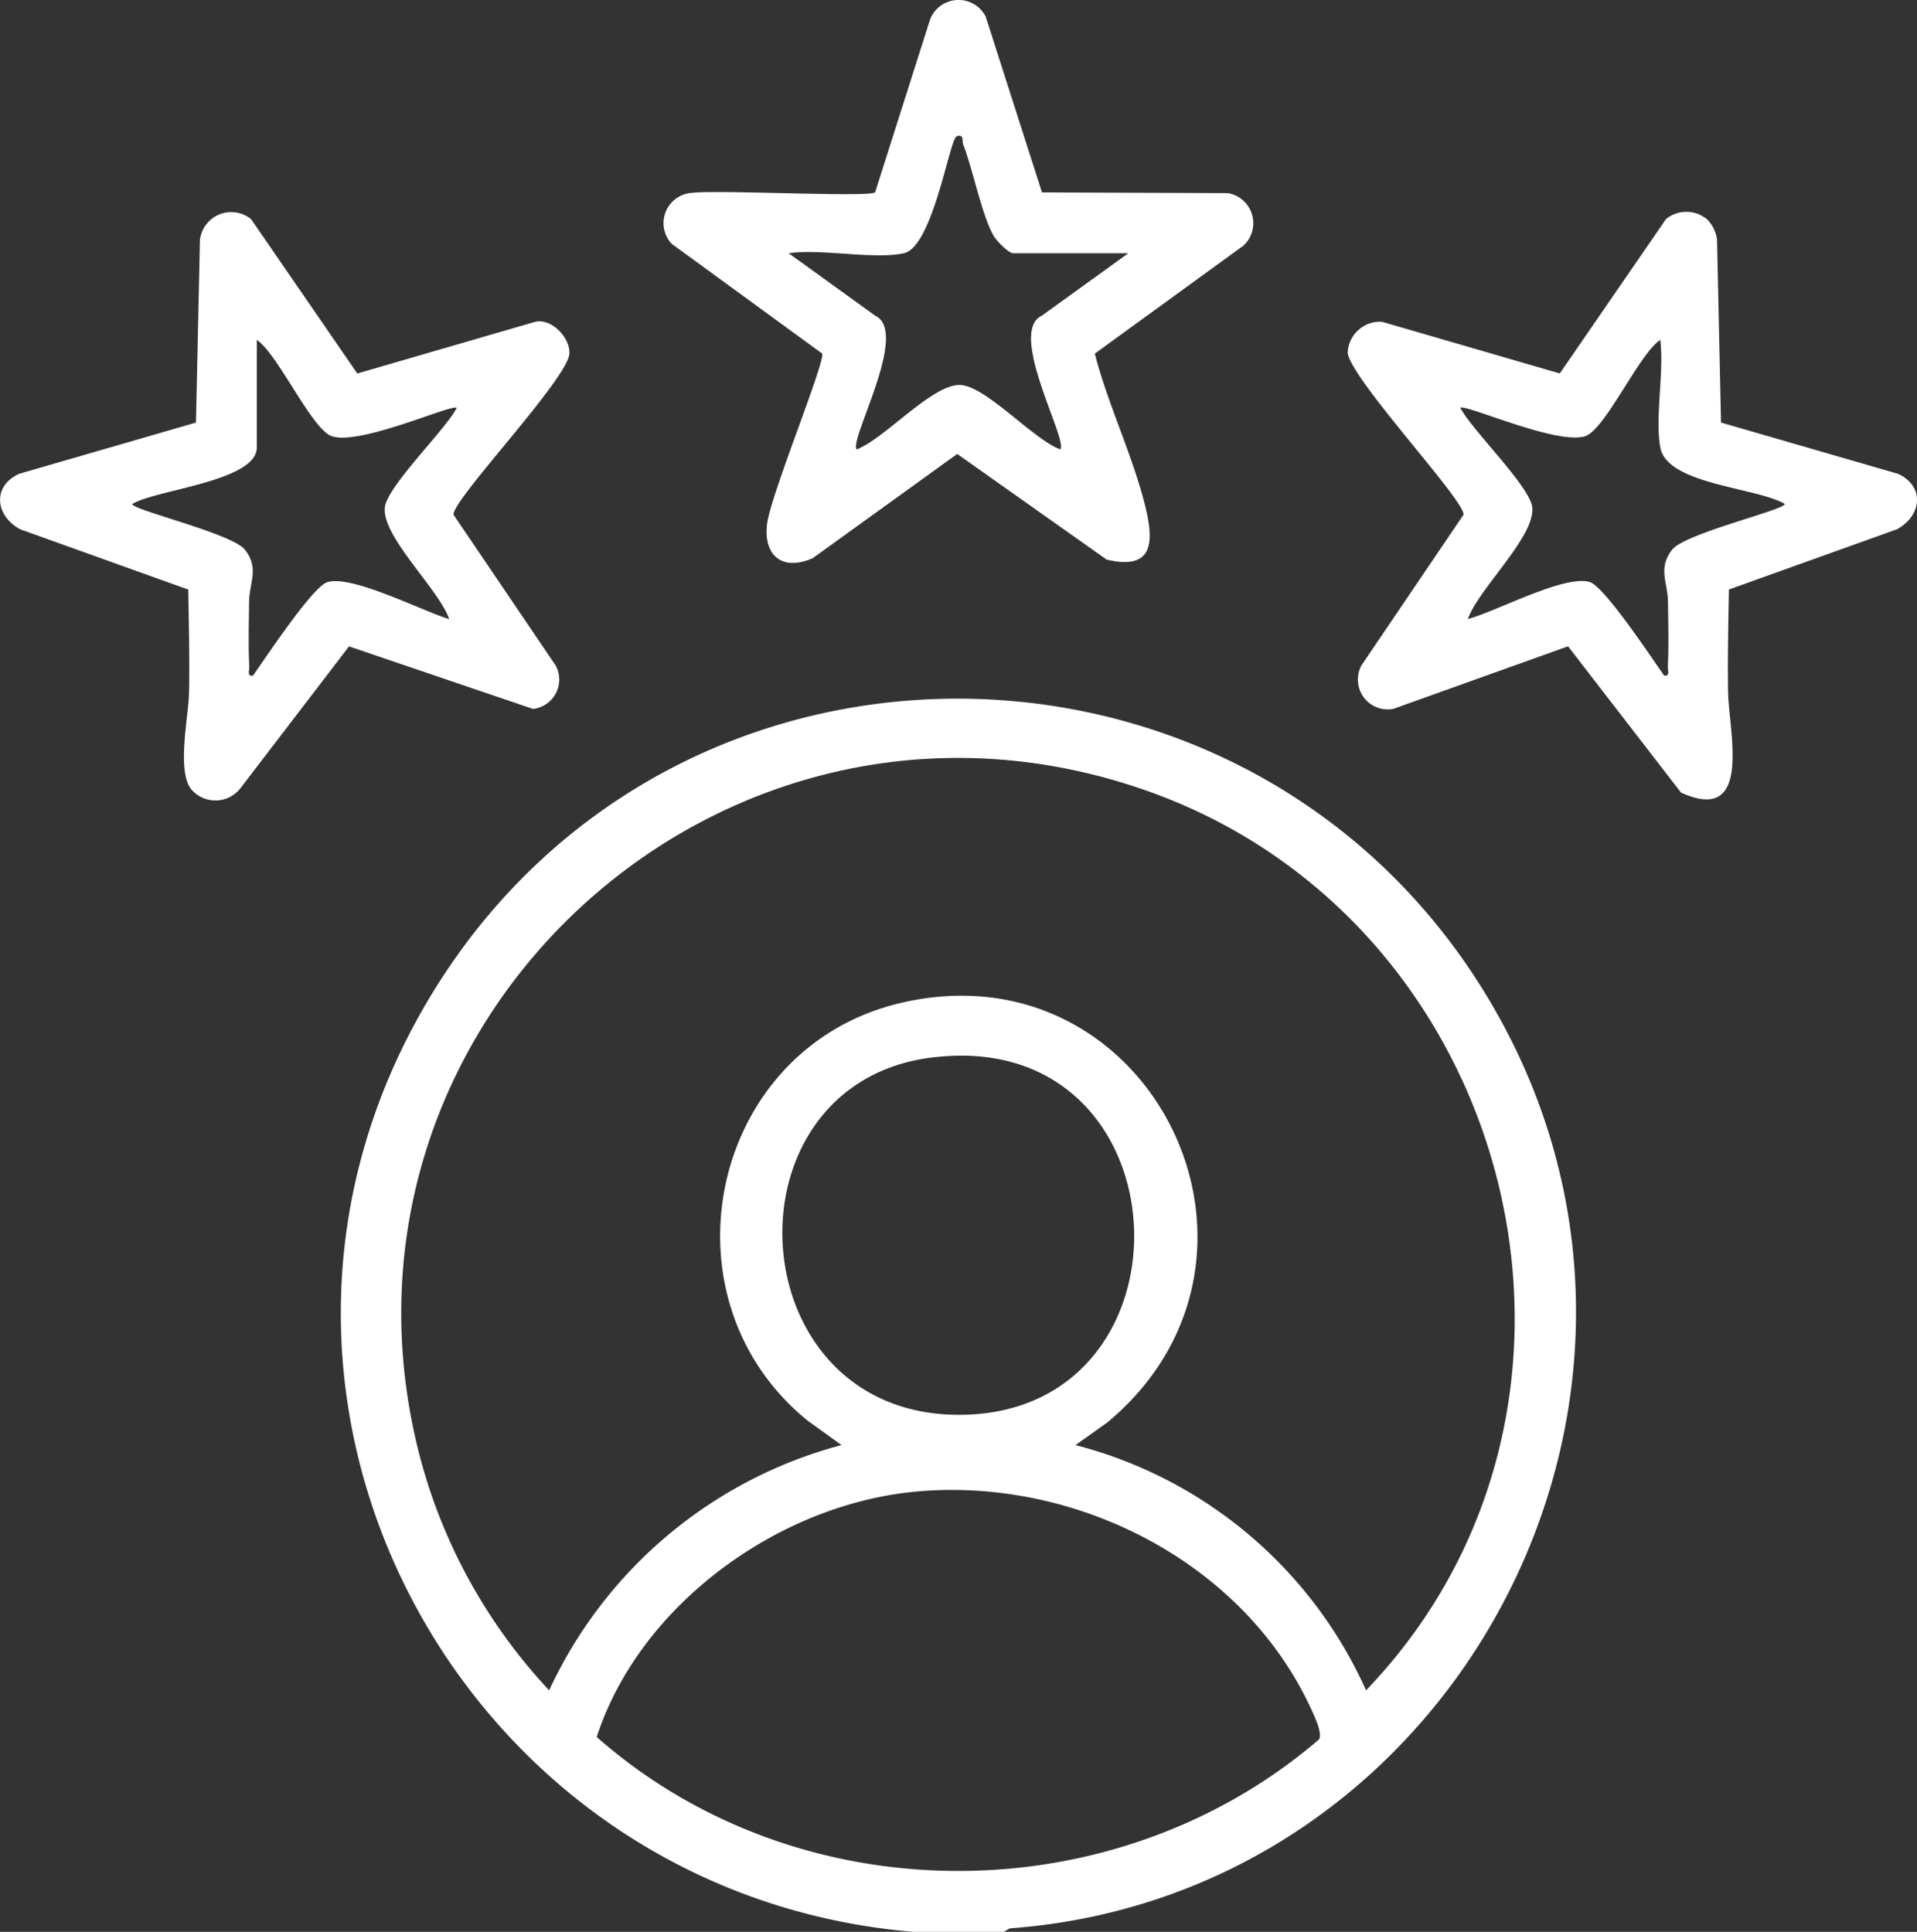
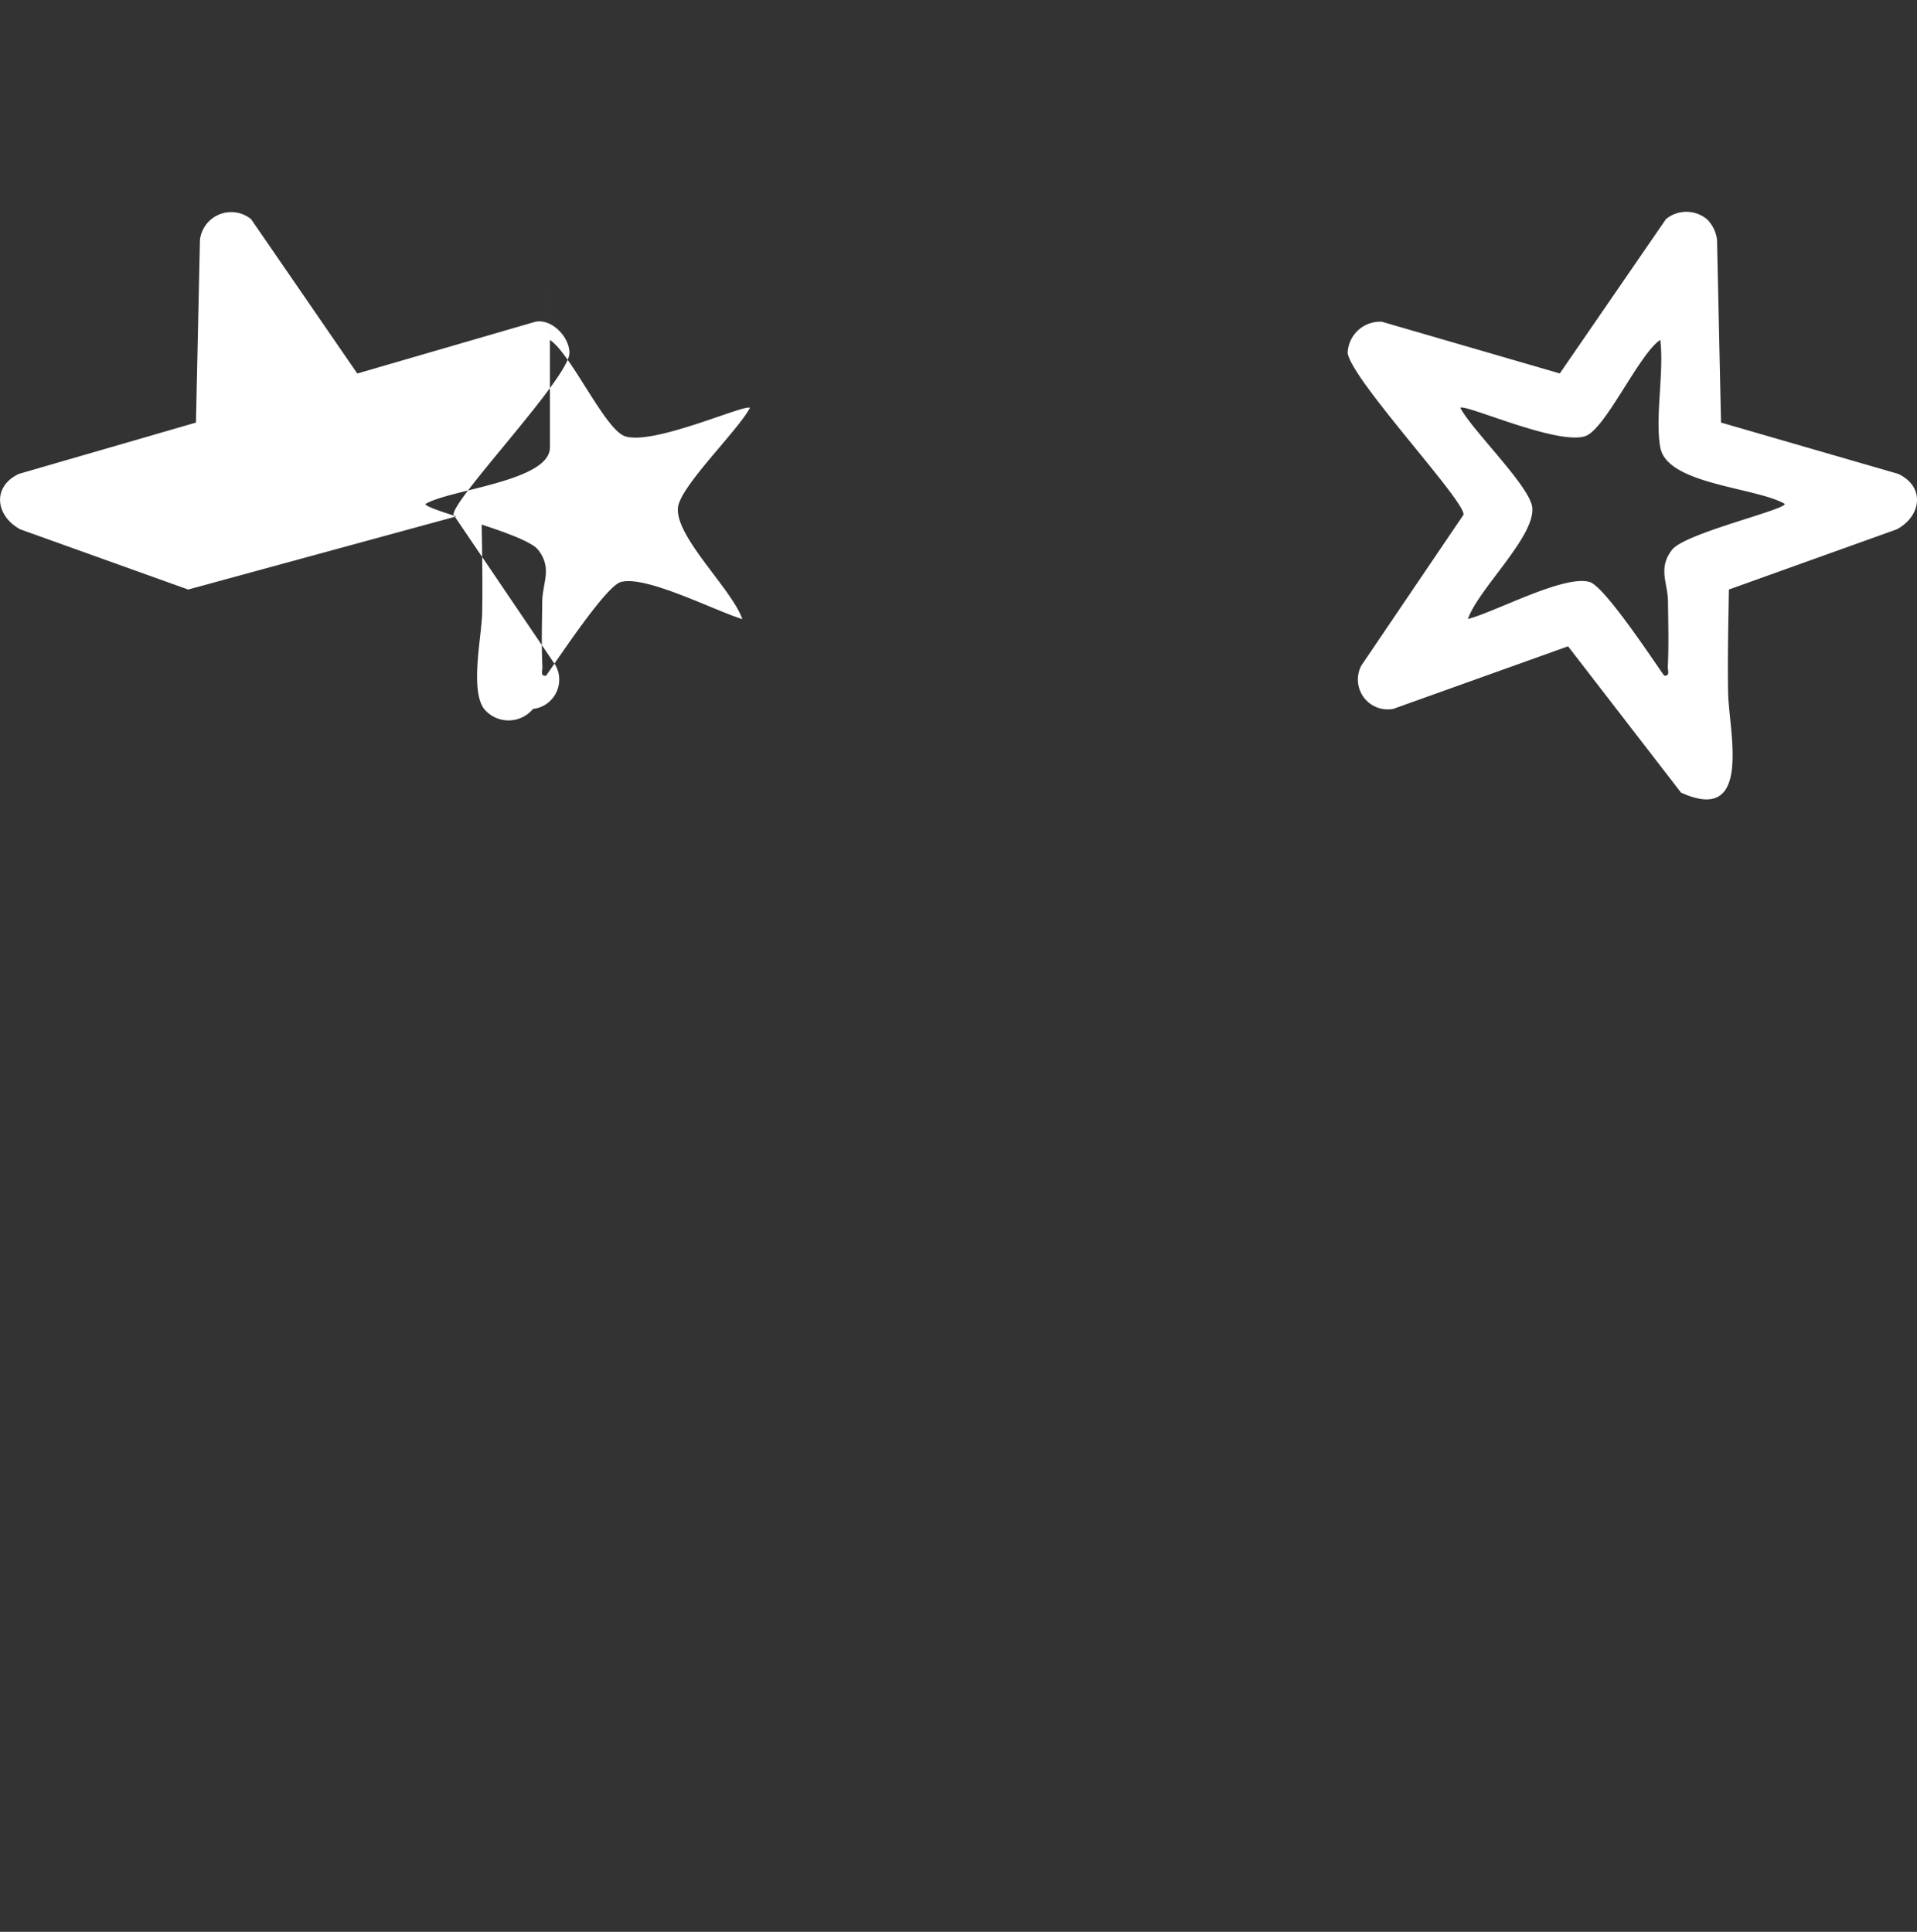
<svg xmlns="http://www.w3.org/2000/svg" width="109.567" height="110.435" viewBox="0 0 109.567 110.435">
  <rect x="0" y="0" width="109.567" height="110.435" fill="#333333" stroke="none" />
  <defs>
    <clipPath id="clip-path">
      <rect id="Rectangle_63" data-name="Rectangle 63" width="109.567" height="110.435" fill="#fff" />
    </clipPath>
  </defs>
  <g id="Groupe_162" data-name="Groupe 162" clip-path="url(#clip-path)">
-     <path id="Tracé_169" data-name="Tracé 169" d="M105.507,209.129h-5.175c-26.076-2.2-41.367-30.966-27.476-53.677,14.138-23.115,47.967-22.2,61.014,1.487,12.275,22.289-2.849,50.145-28.019,51.991Zm20.7-13.8c15.693-16.338,8.619-44.095-12.673-51.483C89.394,135.465,65.69,157.3,72.144,182a31.13,31.13,0,0,0,7.38,13.322,25.647,25.647,0,0,1,16.71-14.019l-1.942-1.4c-8.657-7.037-5.566-21.4,5.432-23.9,14.271-3.247,22.958,14.625,11.71,24l-1.827,1.3a25.059,25.059,0,0,1,16.606,14.019m-24.854-36.172C89.2,160.709,90.3,179.833,103.209,179.57c13.77-.28,12.78-22.286-1.851-20.416m-.854,24.807c-7.865.718-15.8,6.459-18.264,14.028,11.581,10.207,29.608,10.169,41.284.14.226-.352-.31-1.443-.51-1.87-3.921-8.352-13.461-13.124-22.51-12.3" transform="translate(-48.136 -98.694)" fill="#fff" />
-     <path id="Tracé_170" data-name="Tracé 170" d="M10.756,63.624l-9.6-3.442c-1.428-.776-1.617-2.458-.066-3.172L11.2,54.08l.228-10.447a1.8,1.8,0,0,1,2.924-1.181l6.069,8.823,10.163-2.955c.949-.211,1.982.885,1.962,1.795-.031,1.416-6.7,8.365-6.624,9.233l5.833,8.612a1.687,1.687,0,0,1-1.291,2.489L19.948,66.874,13.71,75.025a1.815,1.815,0,0,1-2.805-.012c-.8-1.111-.128-4.135-.1-5.485.036-1.964-.012-3.942-.045-5.9m3.918-14.268V55.5c0,1.942-5.746,2.4-7.118,3.235,0,.349,5.7,1.673,6.442,2.618.829,1.061.247,1.874.235,2.979-.012,1.2-.05,2.49.01,3.68.012.243-.141.592.213.534.678-.953,3.4-5.087,4.252-5.346,1.41-.427,5.428,1.657,6.962,2.113-.593-1.71-3.833-4.691-3.681-6.364.11-1.212,3.442-4.42,4.114-5.71-.288-.231-5.485,2.149-7.128,1.626-1.155-.368-3.079-4.695-4.3-5.509" transform="translate(0 -29.923)" fill="#fff" />
+     <path id="Tracé_170" data-name="Tracé 170" d="M10.756,63.624l-9.6-3.442c-1.428-.776-1.617-2.458-.066-3.172L11.2,54.08l.228-10.447a1.8,1.8,0,0,1,2.924-1.181l6.069,8.823,10.163-2.955c.949-.211,1.982.885,1.962,1.795-.031,1.416-6.7,8.365-6.624,9.233l5.833,8.612a1.687,1.687,0,0,1-1.291,2.489a1.815,1.815,0,0,1-2.805-.012c-.8-1.111-.128-4.135-.1-5.485.036-1.964-.012-3.942-.045-5.9m3.918-14.268V55.5c0,1.942-5.746,2.4-7.118,3.235,0,.349,5.7,1.673,6.442,2.618.829,1.061.247,1.874.235,2.979-.012,1.2-.05,2.49.01,3.68.012.243-.141.592.213.534.678-.953,3.4-5.087,4.252-5.346,1.41-.427,5.428,1.657,6.962,2.113-.593-1.71-3.833-4.691-3.681-6.364.11-1.212,3.442-4.42,4.114-5.71-.288-.231-5.485,2.149-7.128,1.626-1.155-.368-3.079-4.695-4.3-5.509" transform="translate(0 -29.923)" fill="#fff" />
    <path id="Tracé_171" data-name="Tracé 171" d="M287.956,42.526a1.989,1.989,0,0,1,.509,1.108l.228,10.447,10.116,2.93c1.551.714,1.362,2.4-.066,3.172l-9.6,3.442c-.033,1.961-.081,3.939-.045,5.9.039,2.184,1.433,7.582-2.691,5.71l-6.456-8.363-9.986,3.575a1.706,1.706,0,0,1-1.822-2.488l5.833-8.612c.071-.822-6.339-7.632-6.624-9.233a1.854,1.854,0,0,1,1.962-1.795l10.163,2.954,6.069-8.823a1.842,1.842,0,0,1,2.416.072M285.22,55.5c-.308-1.746.228-4.3,0-6.146-1.222.814-3.146,5.141-4.3,5.509-1.618.515-6.841-1.857-7.128-1.626.672,1.291,4,4.5,4.114,5.71.152,1.672-3.087,4.653-3.681,6.363,1.577-.406,5.518-2.55,6.962-2.113.855.259,3.574,4.393,4.252,5.346.354.058.2-.291.213-.534.06-1.19.022-2.48.01-3.68-.011-1.1-.594-1.918.235-2.979.738-.944,6.442-2.269,6.442-2.618-1.649-.959-6.743-1.105-7.118-3.235" transform="translate(-190.327 -29.925)" fill="#fff" />
-     <path id="Tracé_172" data-name="Tracé 172" d="M153.311,11l10.633.041a1.743,1.743,0,0,1,.874,3.005l-8.489,6.169c.744,2.9,2.172,5.831,2.881,8.713.507,2.06.487,3.694-2.2,3.064l-8.544-6.041-8.261,5.96c-1.717.756-2.829-.131-2.606-1.959.2-1.651,3.29-9.155,3.151-9.737l-8.6-6.273a1.733,1.733,0,0,1,1.185-2.919c1.517-.178,9.992.263,10.435-.023L146.919,1.1a1.743,1.743,0,0,1,3.174-.151Zm-7.9,3.478c-1.729.372-4.7-.276-6.577,0l4.947,3.571c1.975.94-1.508,7.08-1.063,7.642,1.592-.6,4.333-3.752,5.924-3.682,1.48.066,4.173,3.118,5.717,3.682.445-.562-3.038-6.7-1.063-7.642l4.947-3.571h-6.577c-.256,0-.975-.723-1.136-1.021-.688-1.269-1.148-3.7-1.72-5.19-.089-.231.069-.613-.376-.475-.4.124-1.36,6.329-3.021,6.686" transform="translate(-93.755 0)" fill="#fff" />
  </g>
</svg>